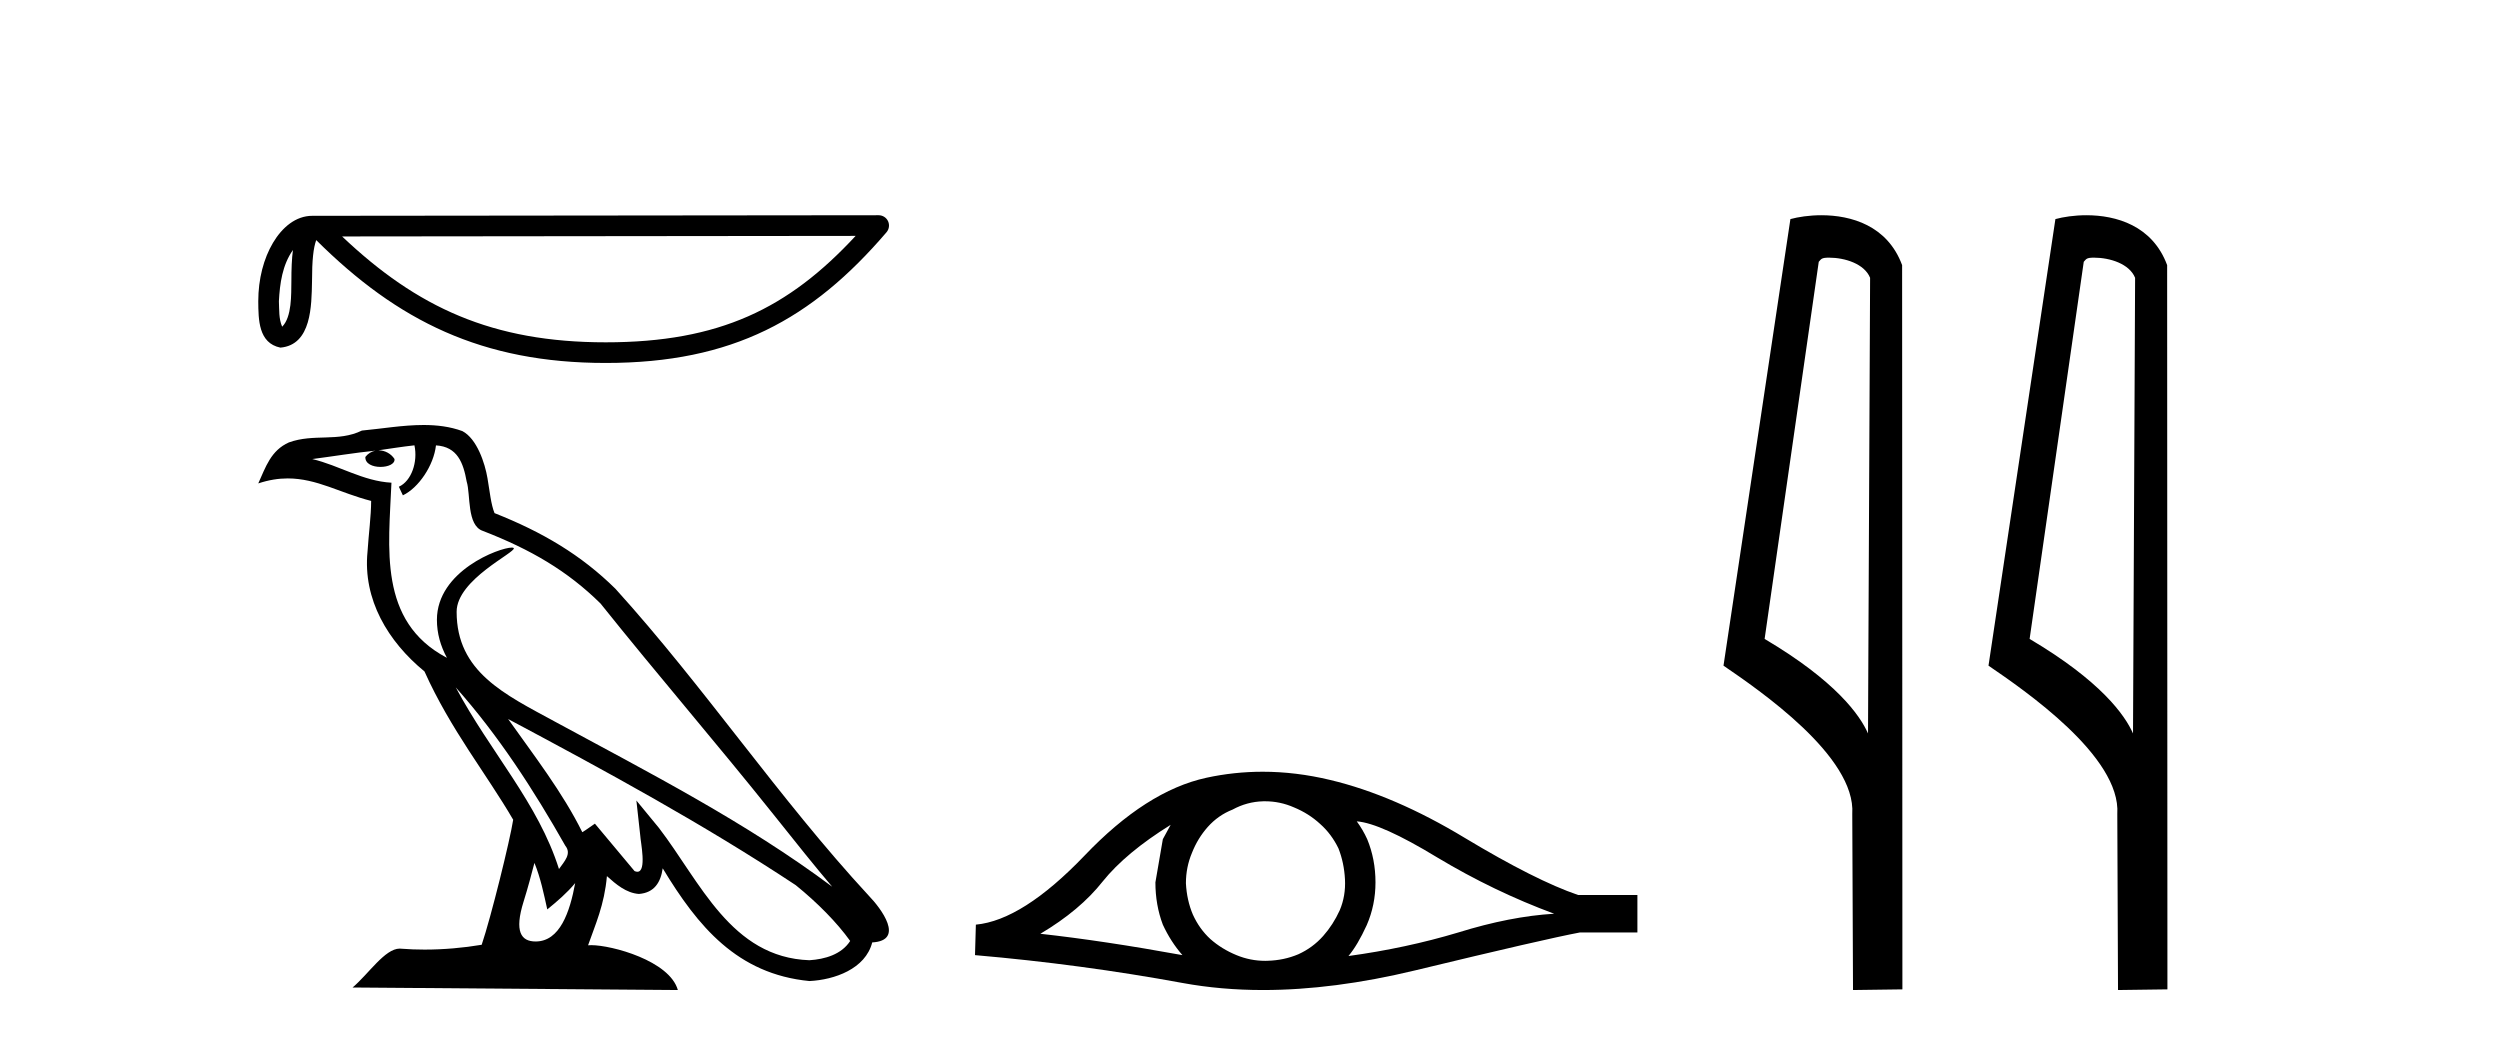
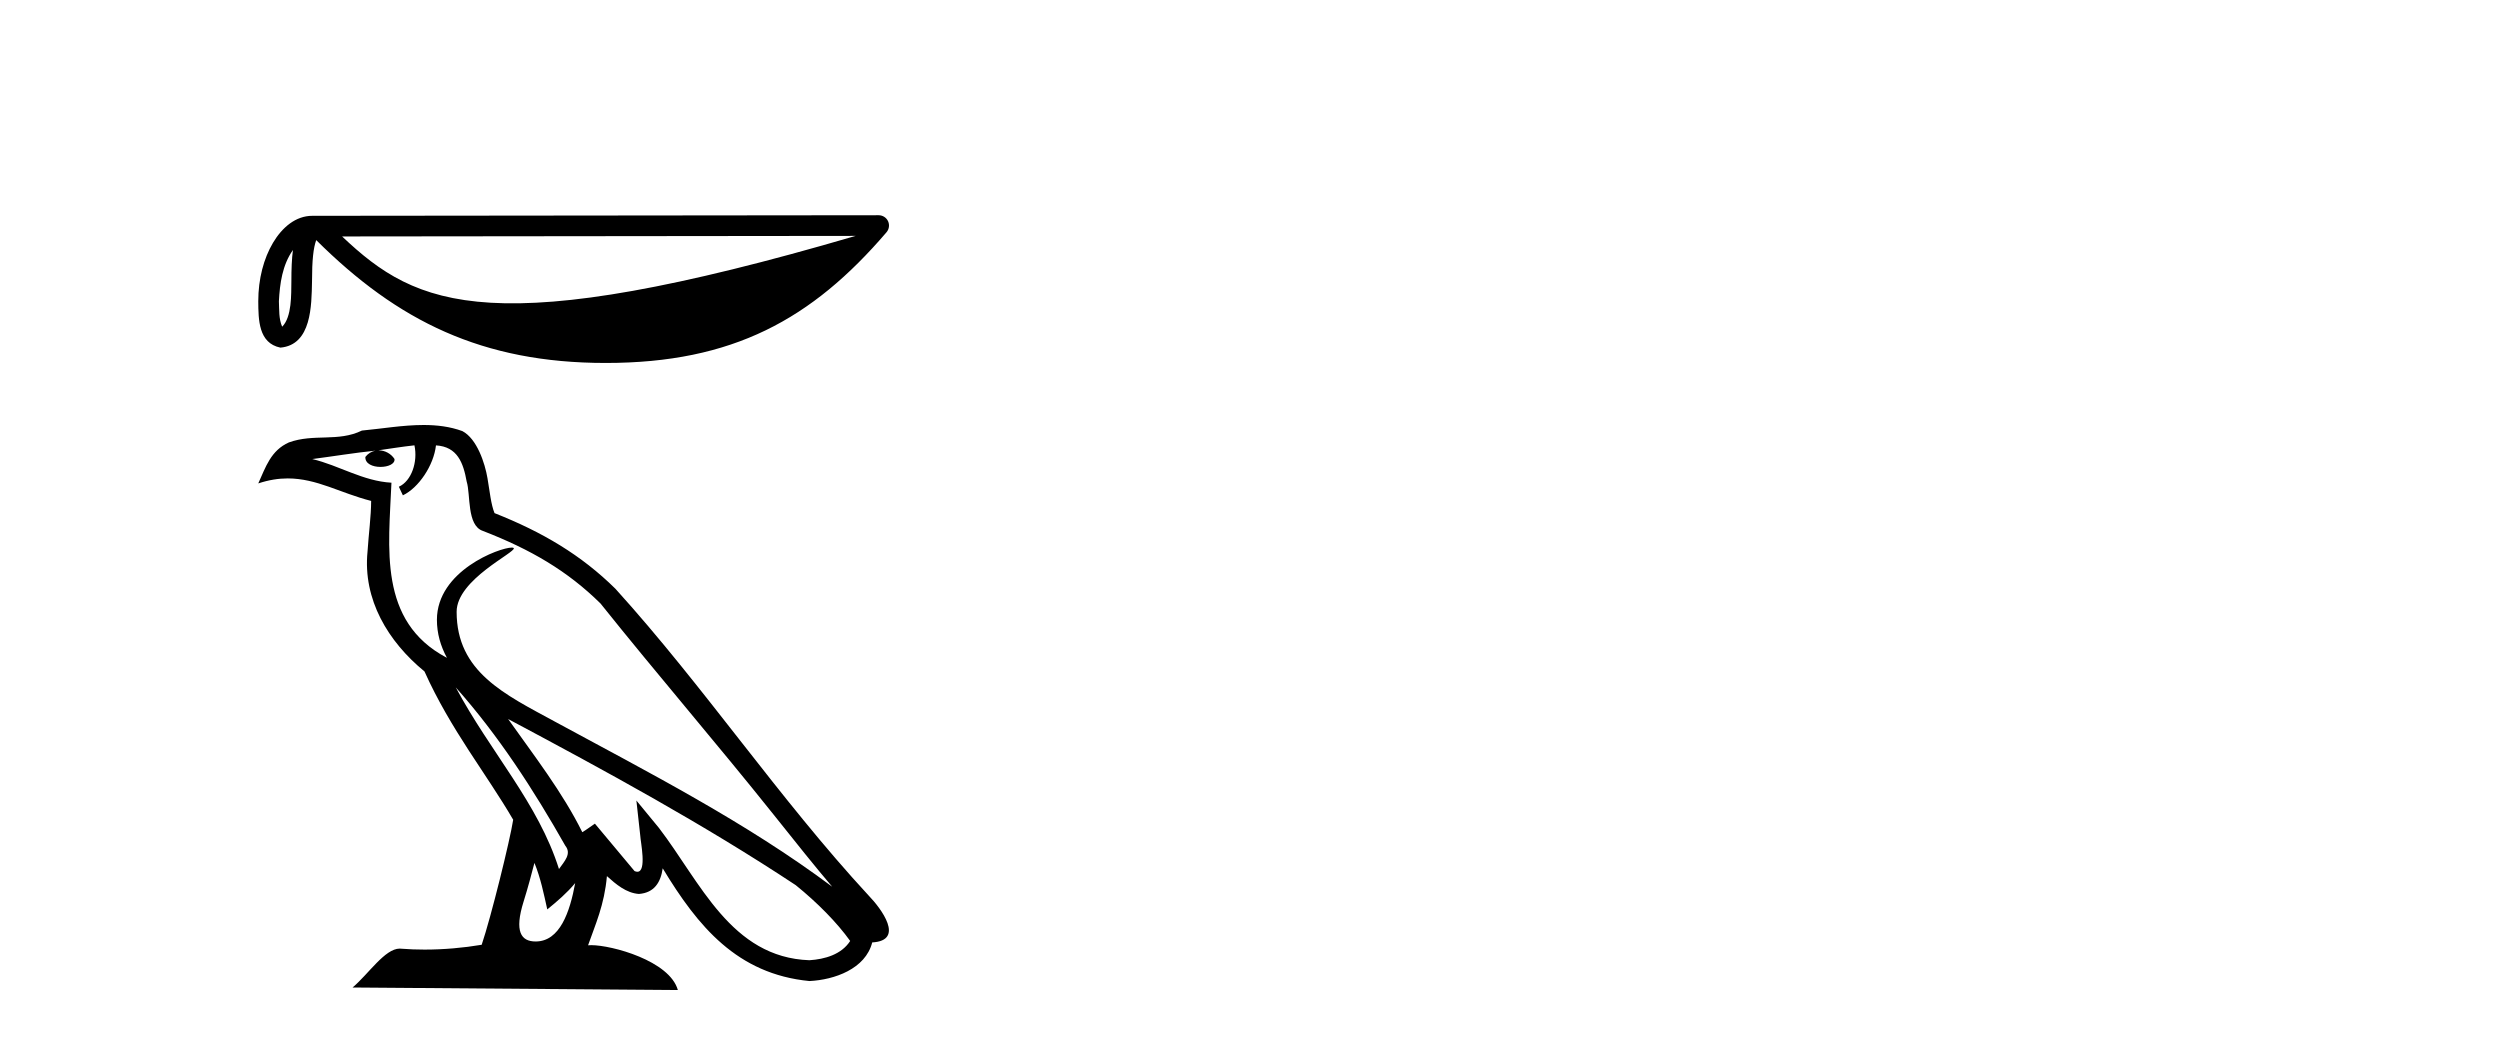
<svg xmlns="http://www.w3.org/2000/svg" width="98.0" height="41.0">
-   <path d="M 11.483 9.8 C 11.438 10.142 11.422 10.544 11.422 11.035 C 11.413 11.533 11.447 12.422 11.061 12.807 C 10.924 12.497 10.949 12.14 10.933 11.81 C 10.969 11.112 11.069 10.387 11.483 9.8 ZM 33.541 9.247 C 30.908 12.09 28.207 13.419 23.744 13.419 C 19.3 13.419 16.351 12.056 13.411 9.269 L 33.541 9.247 ZM 34.444 8.437 C 34.444 8.437 34.444 8.437 34.444 8.437 L 12.24 8.46 C 11.594 8.46 11.061 8.912 10.7 9.52 C 10.34 10.128 10.124 10.928 10.124 11.81 C 10.13 12.528 10.129 13.45 10.992 13.627 C 12.218 13.519 12.211 11.97 12.231 11.035 C 12.231 10.195 12.285 9.716 12.396 9.412 C 15.588 12.585 18.898 14.228 23.744 14.228 C 28.723 14.228 31.827 12.518 34.751 9.105 C 34.854 8.985 34.878 8.816 34.812 8.672 C 34.746 8.529 34.602 8.437 34.444 8.437 Z" style="fill:#000000;stroke:none" />
+   <path d="M 11.483 9.8 C 11.438 10.142 11.422 10.544 11.422 11.035 C 11.413 11.533 11.447 12.422 11.061 12.807 C 10.924 12.497 10.949 12.14 10.933 11.81 C 10.969 11.112 11.069 10.387 11.483 9.8 ZM 33.541 9.247 C 19.3 13.419 16.351 12.056 13.411 9.269 L 33.541 9.247 ZM 34.444 8.437 C 34.444 8.437 34.444 8.437 34.444 8.437 L 12.24 8.46 C 11.594 8.46 11.061 8.912 10.7 9.52 C 10.34 10.128 10.124 10.928 10.124 11.81 C 10.13 12.528 10.129 13.45 10.992 13.627 C 12.218 13.519 12.211 11.97 12.231 11.035 C 12.231 10.195 12.285 9.716 12.396 9.412 C 15.588 12.585 18.898 14.228 23.744 14.228 C 28.723 14.228 31.827 12.518 34.751 9.105 C 34.854 8.985 34.878 8.816 34.812 8.672 C 34.746 8.529 34.602 8.437 34.444 8.437 Z" style="fill:#000000;stroke:none" />
  <path d="M 17.865 26.945 L 17.865 26.945 C 19.538 28.825 20.924 30.97 22.158 33.149 C 22.418 33.469 22.126 33.762 21.912 34.066 C 21.098 31.483 19.226 29.49 17.865 26.945 ZM 16.246 17.457 C 16.386 18.108 16.129 18.858 15.635 19.08 L 15.793 19.417 C 16.409 19.124 17.002 18.246 17.09 17.459 C 17.932 17.509 18.162 18.143 18.294 18.879 C 18.452 19.381 18.292 20.601 18.929 20.812 C 20.81 21.541 22.249 22.383 23.54 23.657 C 25.768 26.443 28.096 29.141 30.323 31.93 C 31.189 33.016 31.981 34.01 32.623 34.76 C 29.24 32.231 25.46 30.297 21.751 28.287 C 19.78 27.216 17.9 26.34 17.9 23.982 C 17.9 22.714 20.236 21.651 20.14 21.486 C 20.132 21.472 20.105 21.465 20.062 21.465 C 19.582 21.465 17.127 22.376 17.127 24.296 C 17.127 24.828 17.269 25.321 17.517 25.781 C 17.513 25.781 17.509 25.78 17.506 25.78 C 14.813 24.353 15.24 21.467 15.345 18.922 C 14.226 18.86 13.304 18.249 12.241 17.995 C 13.065 17.888 13.887 17.751 14.713 17.666 L 14.713 17.666 C 14.558 17.697 14.416 17.787 14.322 17.913 C 14.309 18.184 14.615 18.303 14.915 18.303 C 15.206 18.303 15.491 18.19 15.464 17.992 C 15.332 17.787 15.091 17.653 14.845 17.653 C 14.838 17.653 14.83 17.654 14.823 17.654 C 15.234 17.595 15.782 17.507 16.246 17.457 ZM 20.95 33.826 C 21.191 34.413 21.316 35.034 21.453 35.649 C 21.845 35.331 22.225 35.005 22.547 34.617 L 22.547 34.617 C 22.338 35.757 21.946 36.906 20.997 36.906 C 20.423 36.906 20.157 36.518 20.525 35.341 C 20.699 34.787 20.837 34.257 20.95 33.826 ZM 19.919 28.186 L 19.919 28.186 C 23.759 30.232 27.561 32.297 31.193 34.698 C 32.048 35.391 32.81 36.164 33.327 36.886 C 32.984 37.418 32.333 37.601 31.73 37.641 C 28.656 37.534 27.453 34.57 25.829 32.453 L 24.946 31.38 L 25.098 32.755 C 25.109 33.002 25.362 34.173 24.985 34.173 C 24.952 34.173 24.916 34.165 24.874 34.146 L 23.32 32.287 C 23.154 32.396 22.998 32.521 22.826 32.622 C 22.056 31.063 20.928 29.611 19.919 28.186 ZM 16.605 16.66 C 15.798 16.66 14.971 16.805 14.187 16.878 C 13.252 17.334 12.305 16.987 11.324 17.343 C 10.616 17.66 10.417 18.305 10.124 18.95 C 10.542 18.811 10.921 18.754 11.279 18.754 C 12.422 18.754 13.342 19.329 14.549 19.636 C 14.547 20.242 14.452 20.93 14.407 21.623 C 14.22 23.5 15.209 25.148 16.64 26.321 C 17.664 28.603 19.082 30.354 20.117 32.134 C 19.993 32.933 19.249 35.951 18.882 37.035 C 18.164 37.156 17.396 37.224 16.642 37.224 C 16.338 37.224 16.035 37.213 15.739 37.19 C 15.716 37.186 15.693 37.185 15.67 37.185 C 15.088 37.185 14.448 38.179 13.821 38.71 L 26.572 38.809 C 26.246 37.66 23.981 37.05 23.176 37.05 C 23.129 37.05 23.088 37.052 23.052 37.056 C 23.336 36.243 23.691 35.479 23.791 34.344 C 24.147 34.663 24.546 35.007 25.045 35.043 C 25.654 34.997 25.901 34.581 25.978 34.038 C 27.358 36.32 28.9 38.183 31.73 38.457 C 32.708 38.41 33.927 37.982 34.191 36.943 C 35.488 36.87 34.537 35.606 34.055 35.11 C 30.525 31.29 27.612 26.928 24.124 23.079 C 22.781 21.754 21.264 20.857 19.385 20.114 C 19.246 19.77 19.2 19.282 19.109 18.744 C 19.01 18.158 18.697 17.198 18.125 16.899 C 17.637 16.72 17.125 16.66 16.605 16.66 Z" style="fill:#000000;stroke:none" />
-   <path d="M 45.89 32.333 Q 45.753 32.59 45.583 32.897 L 45.292 34.588 Q 45.292 35.477 45.583 36.246 Q 45.89 36.912 46.351 37.441 Q 43.259 36.878 40.782 36.604 Q 42.337 35.682 43.225 34.554 Q 44.13 33.427 45.89 32.333 ZM 53.185 32.197 Q 54.124 32.265 56.345 33.615 Q 58.566 34.947 60.923 35.818 Q 59.198 35.921 57.165 36.553 Q 55.115 37.168 52.86 37.476 Q 53.219 37.048 53.577 36.263 Q 53.919 35.477 53.919 34.588 Q 53.919 33.683 53.595 32.897 Q 53.424 32.521 53.185 32.197 ZM 49.59 31.41 Q 50.18 31.41 50.725 31.65 Q 51.305 31.889 51.75 32.299 Q 52.194 32.692 52.467 33.256 Q 52.689 33.82 52.723 34.469 Q 52.757 35.118 52.518 35.682 Q 52.262 36.246 51.869 36.69 Q 51.459 37.151 50.895 37.407 Q 50.332 37.646 49.682 37.663 Q 49.64 37.665 49.598 37.665 Q 49.012 37.665 48.47 37.441 Q 47.889 37.202 47.445 36.809 Q 47.017 36.416 46.761 35.853 Q 46.522 35.289 46.488 34.623 Q 46.488 33.991 46.727 33.427 Q 46.949 32.863 47.342 32.419 Q 47.752 31.958 48.316 31.736 Q 48.88 31.428 49.512 31.411 Q 49.551 31.41 49.59 31.41 ZM 49.496 30.252 Q 48.379 30.252 47.291 30.488 Q 44.933 31.001 42.508 33.546 Q 40.082 36.075 38.254 36.246 L 38.22 37.441 Q 42.371 37.8 46.368 38.535 Q 47.863 38.809 49.513 38.809 Q 52.276 38.809 55.474 38.039 Q 60.564 36.809 61.931 36.553 L 64.186 36.553 L 64.186 35.084 L 61.863 35.084 Q 60.206 34.52 57.421 32.846 Q 54.654 31.172 52.142 30.574 Q 50.799 30.252 49.496 30.252 Z" style="fill:#000000;stroke:none" />
-   <path d="M 71.696 10.1 C 72.32 10.1 73.085 10.34 73.308 10.89 L 73.226 28.751 L 73.226 28.751 C 72.909 28.034 71.968 26.699 69.173 25.046 L 71.295 10.263 C 71.394 10.157 71.392 10.1 71.696 10.1 ZM 73.226 28.751 L 73.226 28.751 C 73.226 28.751 73.226 28.751 73.226 28.751 L 73.226 28.751 L 73.226 28.751 ZM 71.399 8.437 C 70.921 8.437 70.489 8.505 70.184 8.588 L 67.561 26.094 C 68.948 27.044 72.761 29.648 72.609 31.91 L 72.638 38.809 L 74.574 38.783 L 74.563 10.393 C 73.988 8.837 72.557 8.437 71.399 8.437 Z" style="fill:#000000;stroke:none" />
-   <path d="M 82.084 10.1 C 82.709 10.1 83.473 10.34 83.696 10.89 L 83.614 28.751 L 83.614 28.751 C 83.297 28.034 82.356 26.699 79.561 25.046 L 81.683 10.263 C 81.783 10.157 81.78 10.1 82.084 10.1 ZM 83.614 28.751 L 83.614 28.751 C 83.614 28.751 83.614 28.751 83.614 28.751 L 83.614 28.751 L 83.614 28.751 ZM 81.787 8.437 C 81.309 8.437 80.878 8.505 80.572 8.588 L 77.949 26.094 C 79.337 27.044 83.15 29.648 82.998 31.91 L 83.026 38.809 L 84.963 38.783 L 84.952 10.393 C 84.376 8.837 82.945 8.437 81.787 8.437 Z" style="fill:#000000;stroke:none" />
</svg>